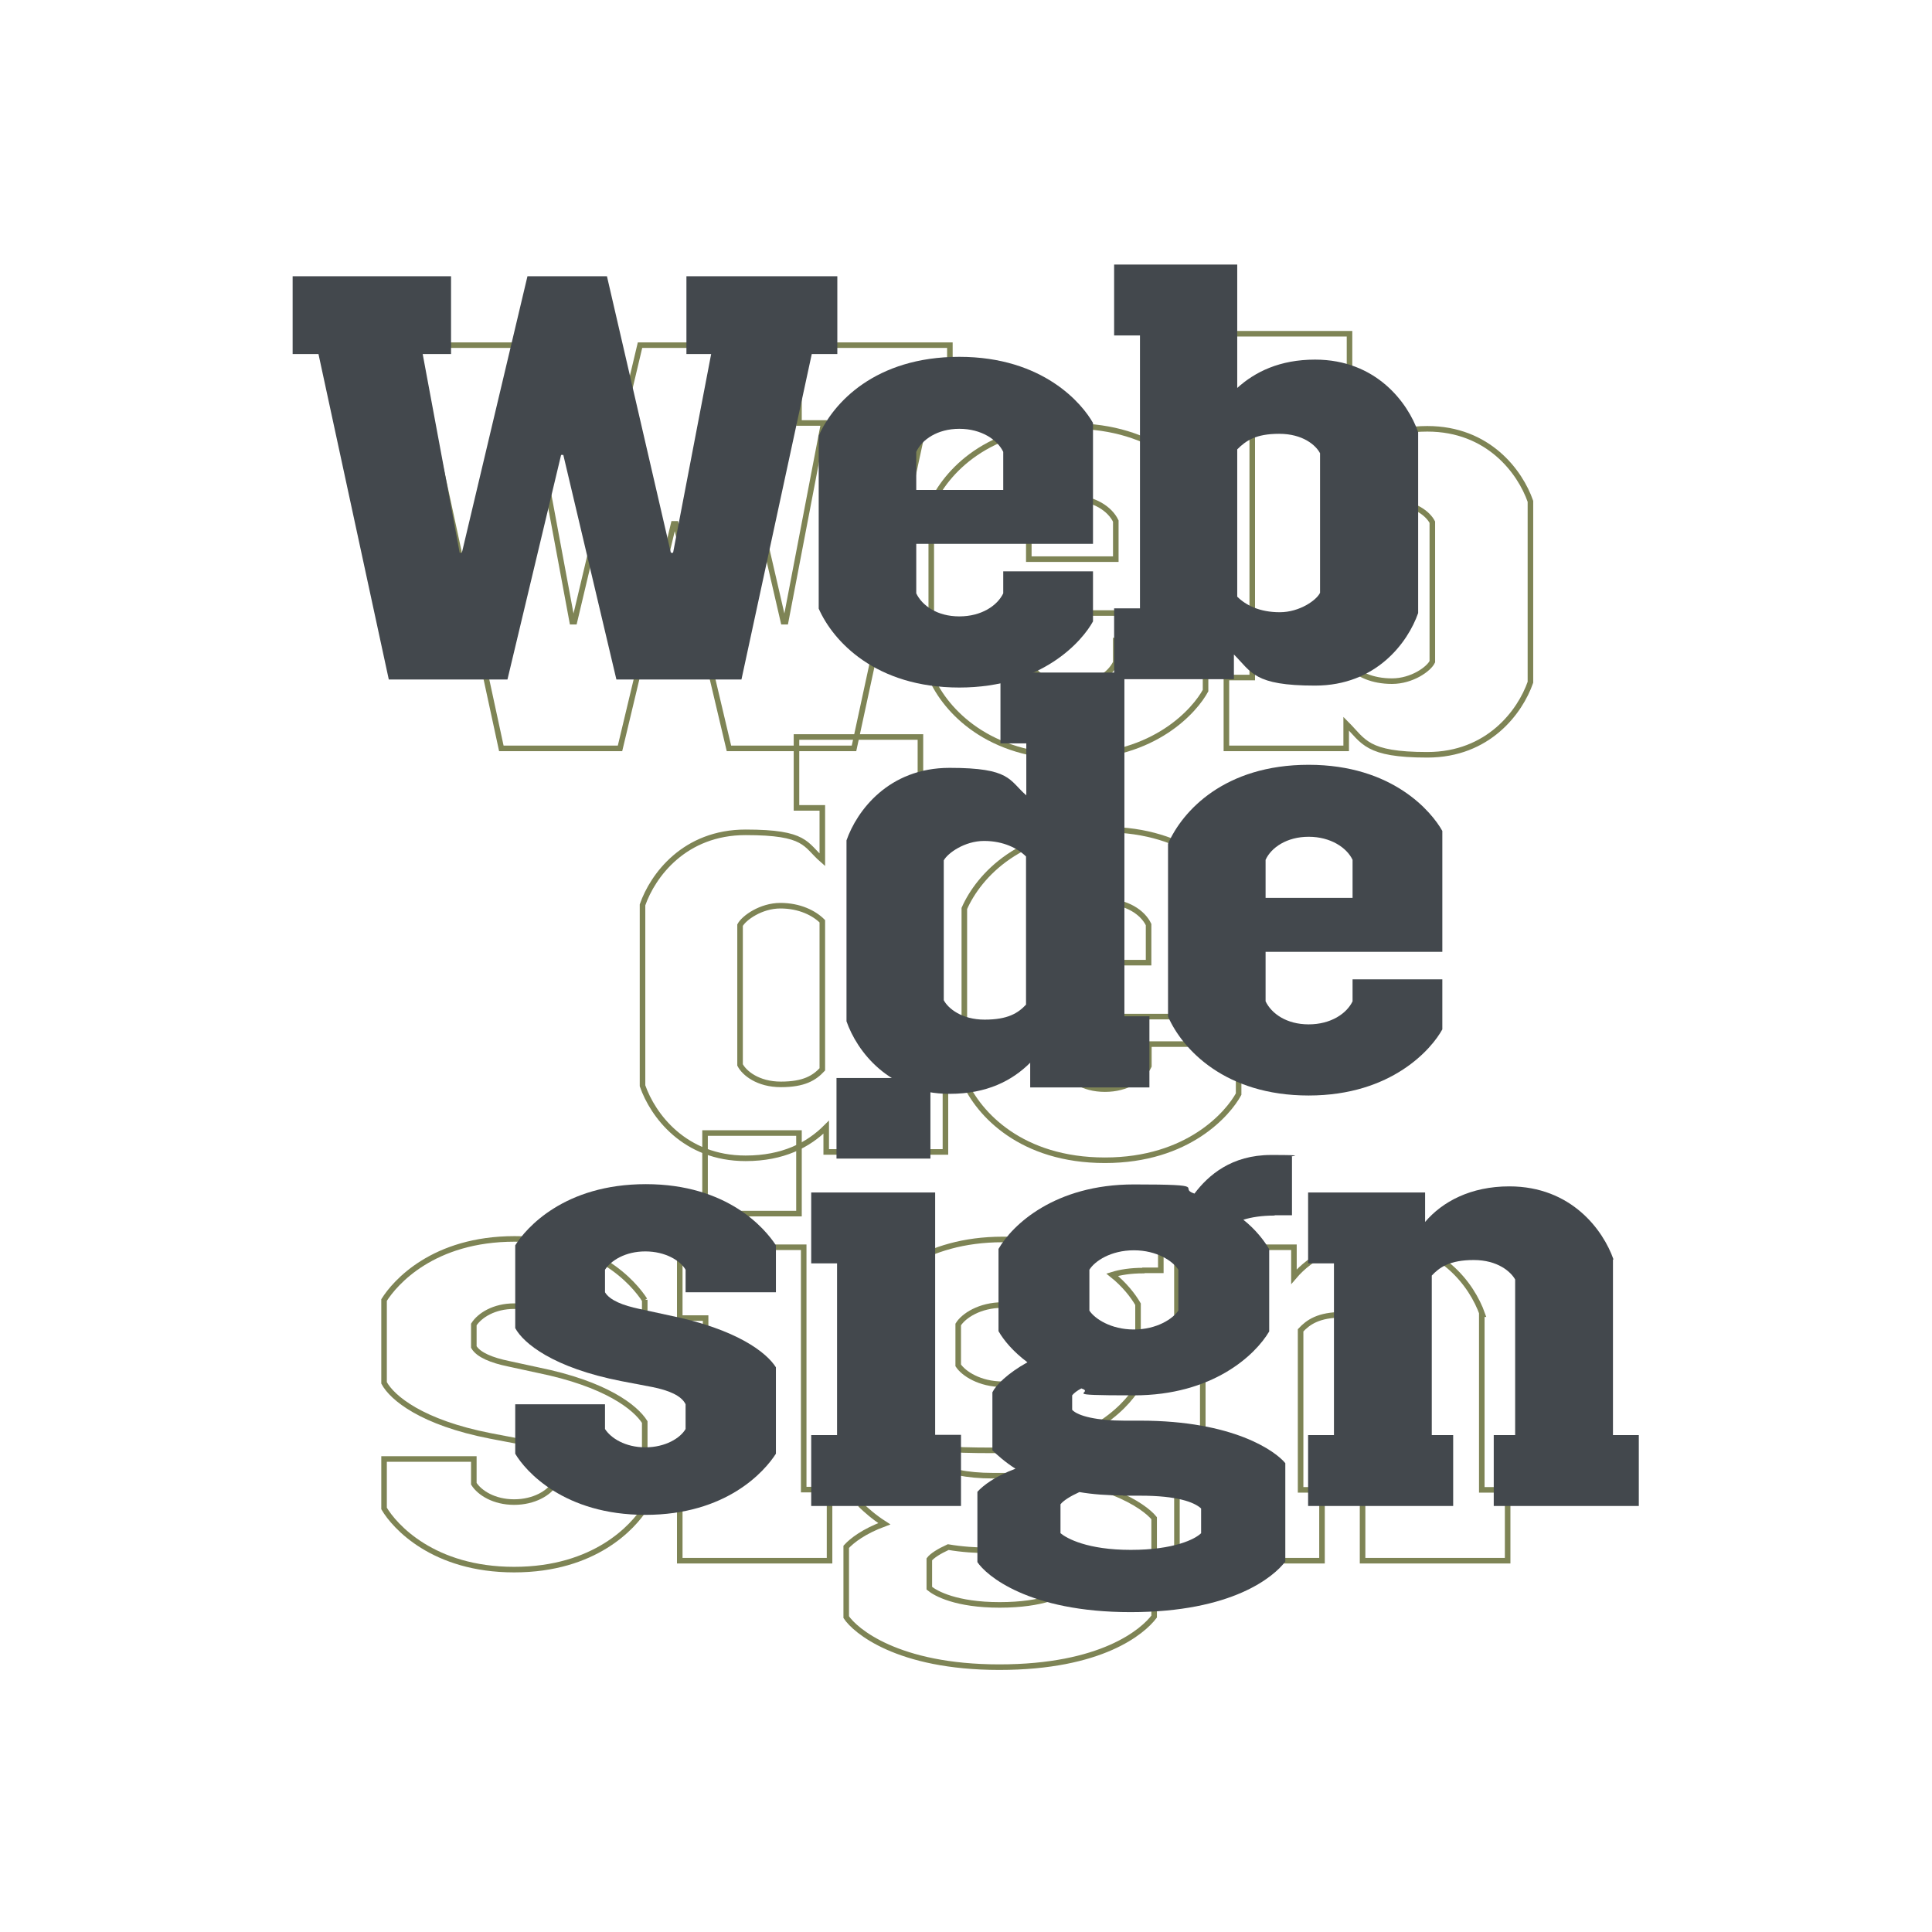
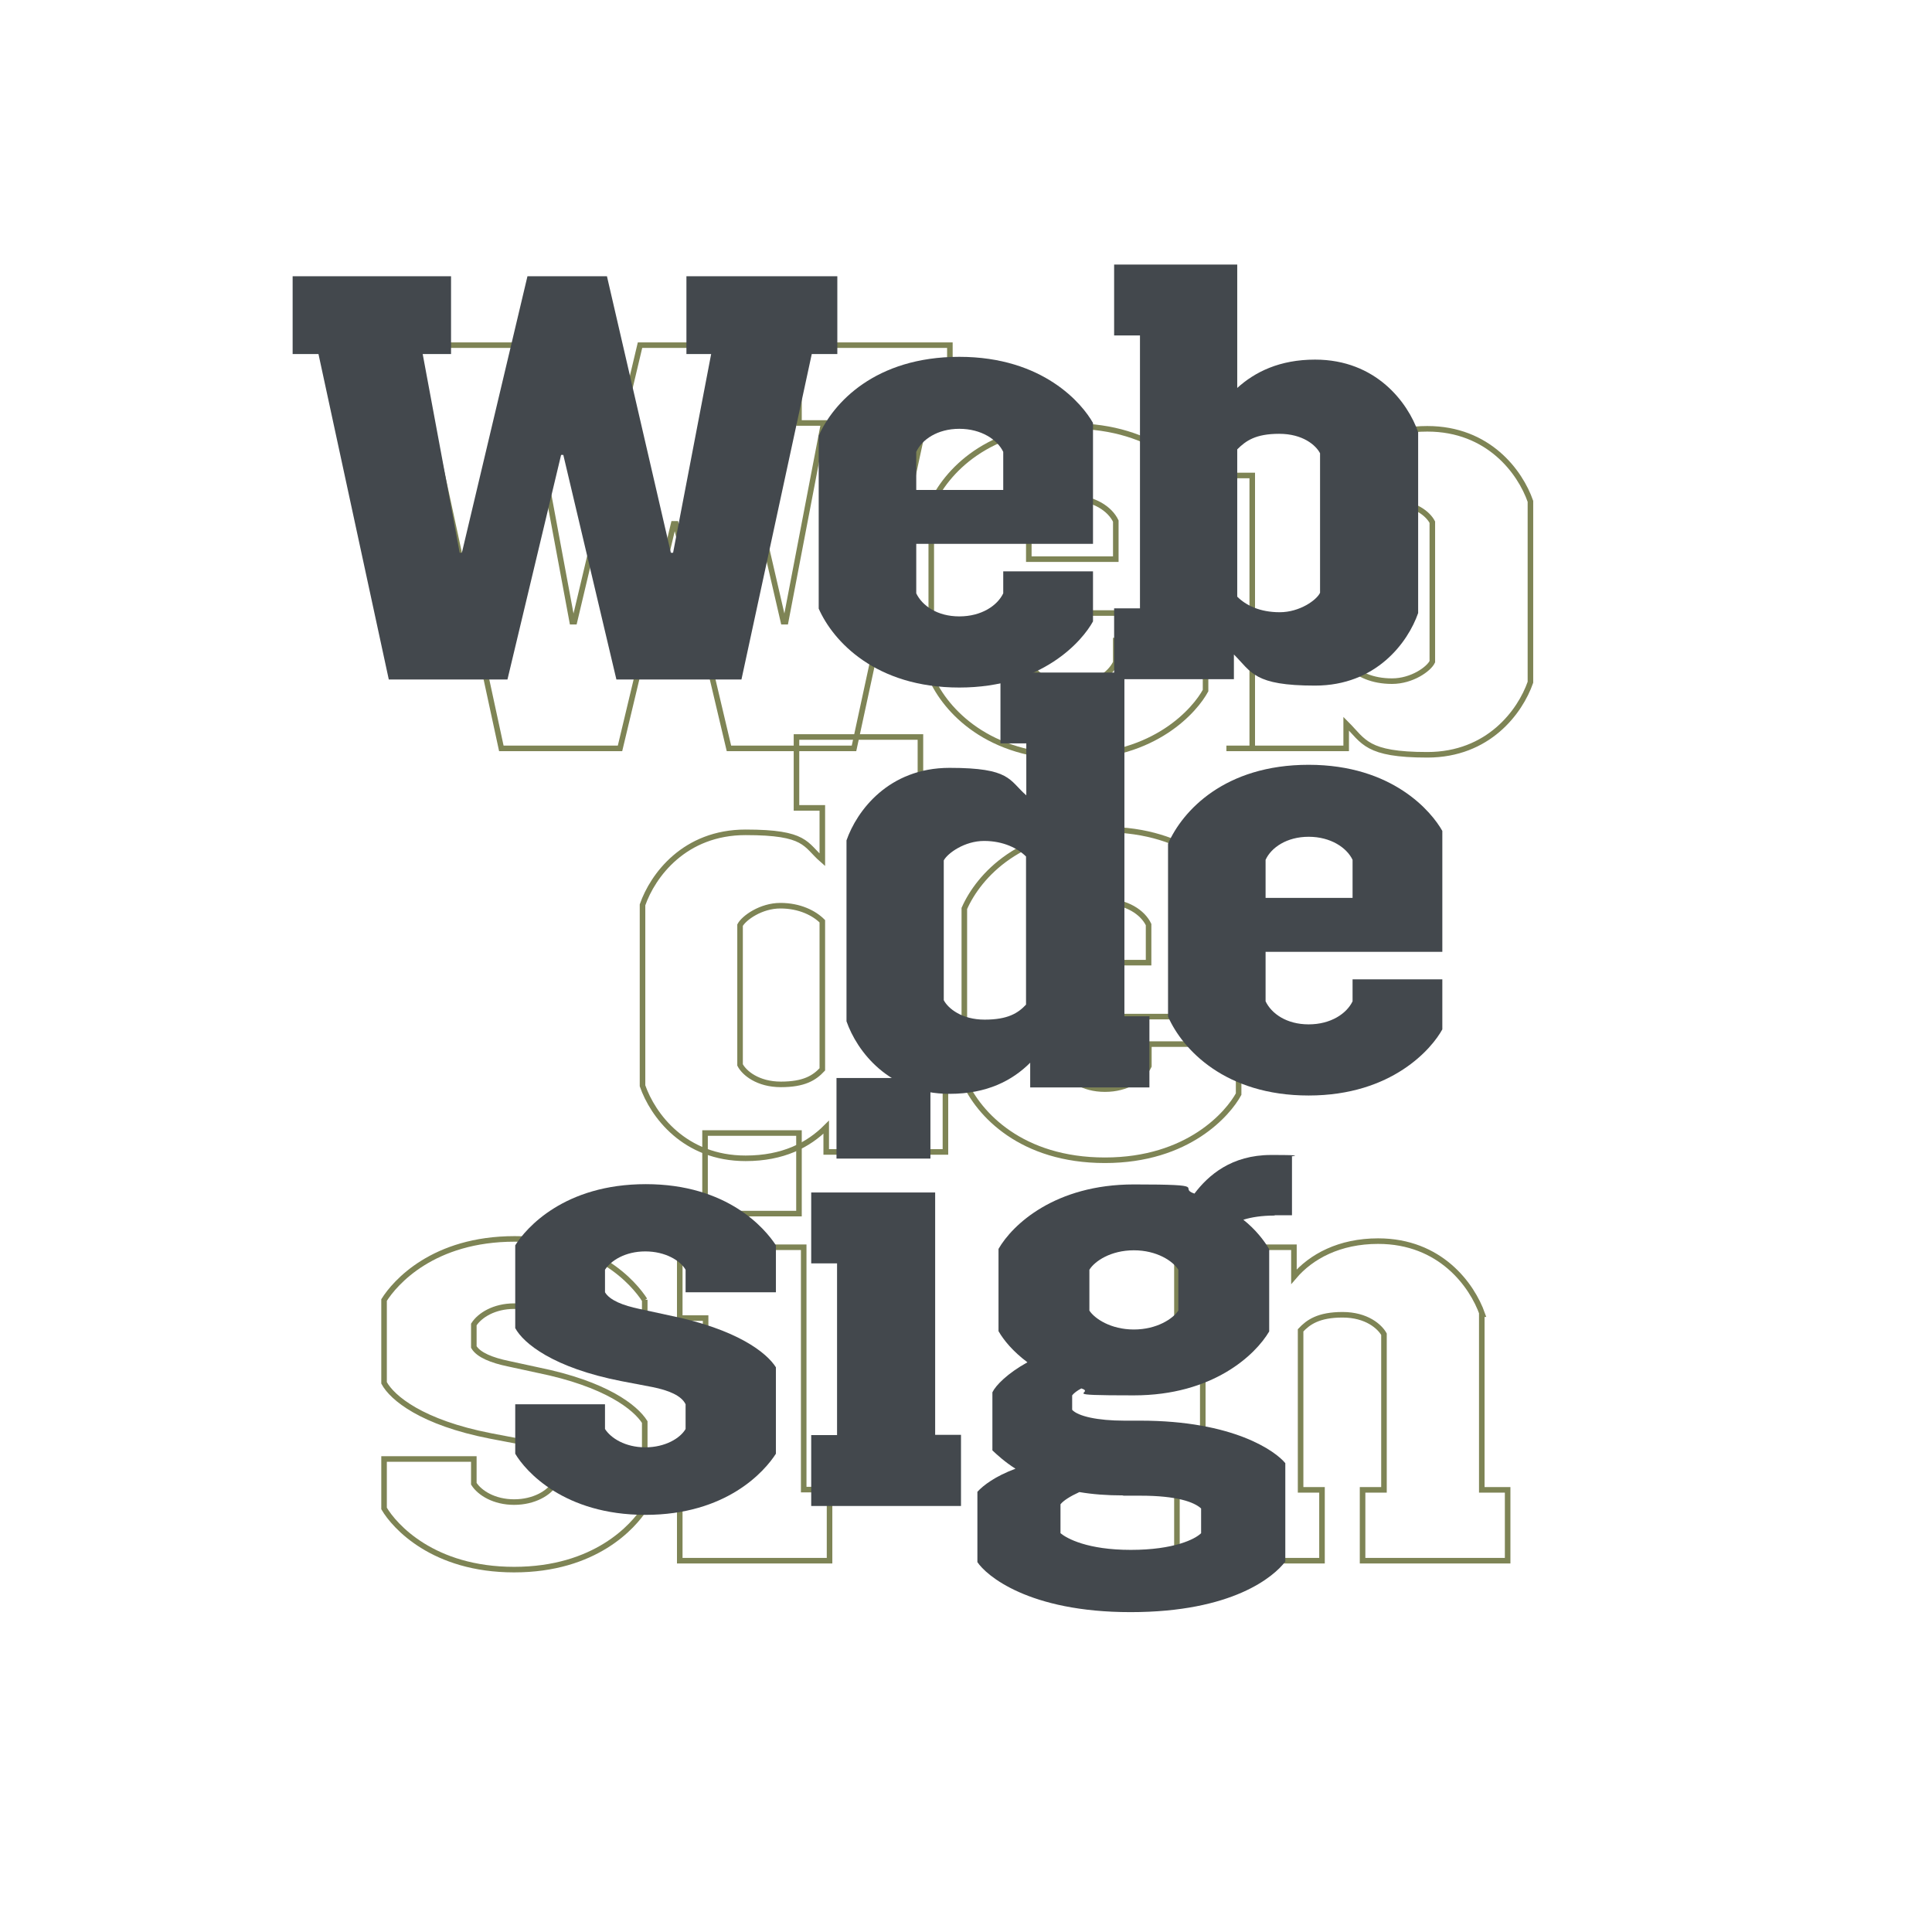
<svg xmlns="http://www.w3.org/2000/svg" version="1.1" viewBox="0 0 695.2 695.2">
  <defs>
    <style>
      .st0 {
        fill: none;
        stroke: #7e8455;
        stroke-miterlimit: 10;
        stroke-width: 2px;
      }

      .st1 {
        fill: #43484d;
      }
    </style>
  </defs>
  <g id="Outline">
    <path class="st0" d="M332.6,152.2l-25.3,117.1h-45l-19.1-80.8h-.8l-19.3,80.8h-42.7l-25.3-117.1h-9.3v-28h57v28h-10.2l13.3,71.5h.8l23.6-99.5h28.6l23,99.5h.8l13.7-71.5h-8.9v-28h54.3v28h-9.3Z" />
    <path class="st0" d="M433.8,177.3v43.3h-63.6v17.8c2.1,4.4,7.5,8.3,15.5,8.3s13.7-3.9,15.8-8.3v-7.9h32.3v18c-3.7,6.8-18,23.8-48.1,23.8s-45.4-16.6-50.6-28.4v-62.2c5.2-11.8,20.3-28.4,50.6-28.4s44.3,17,48.1,23.8ZM370.2,187.5v13.7h31.3v-13.7c-2.1-4.4-7.9-8.3-15.8-8.3s-13.5,3.9-15.5,8.3Z" />
-     <path class="st0" d="M485.6,164.5c6.4-5.8,15.3-10.2,28-10.2,22,0,33.4,15.5,37.1,26.1v65.1c-3.7,10.6-15.1,26.1-37.1,26.1s-22.8-4.8-29.2-11.2v8.9h-43.1v-25.5h9.3v-98.2h-9.3v-25.5h44.3v44.3ZM485.6,186.4v53.1c3.1,3.1,8.1,5.6,15.3,5.6s13.3-4.4,14.5-7v-50.2c-1.5-2.9-6.2-7-14.7-7s-12,2.5-15.1,5.6Z" />
+     <path class="st0" d="M485.6,164.5c6.4-5.8,15.3-10.2,28-10.2,22,0,33.4,15.5,37.1,26.1v65.1c-3.7,10.6-15.1,26.1-37.1,26.1s-22.8-4.8-29.2-11.2v8.9h-43.1h9.3v-98.2h-9.3v-25.5h44.3v44.3ZM485.6,186.4v53.1c3.1,3.1,8.1,5.6,15.3,5.6s13.3-4.4,14.5-7v-50.2c-1.5-2.9-6.2-7-14.7-7s-12,2.5-15.1,5.6Z" />
    <path class="st0" d="M340.2,389v25.5h-42.9v-8.9c-6.4,6.4-15.5,11.2-29,11.2-22,0-33.4-15.5-37.1-26.1v-65.1c3.7-10.6,15.1-26.1,37.1-26.1s21.3,4.4,27.6,9.9v-18.7h-9.3v-25.5h44.6v123.7h9.1ZM266.3,333.1v50.1c1.5,2.9,6.4,7,14.7,7s12-2.3,14.9-5.4v-53.3c-2.9-2.9-8.1-5.6-15.1-5.6s-13.1,4.4-14.5,7Z" />
    <path class="st0" d="M445.7,322.5v43.3h-63.6v17.8c2.1,4.4,7.5,8.3,15.5,8.3s13.7-3.9,15.8-8.3v-7.9h32.3v18c-3.7,6.8-18,23.8-48.1,23.8s-45.4-16.6-50.6-28.4v-62.2c5.2-11.8,20.3-28.4,50.6-28.4s44.3,17,48.1,23.8ZM382,332.7v13.7h31.3v-13.7c-2.1-4.4-7.9-8.3-15.8-8.3s-13.5,3.9-15.5,8.3Z" />
    <path class="st0" d="M232,467.7v17h-32.5v-8.1c-1.9-3.3-7.3-6.6-14.5-6.6s-12.4,3.3-14.5,6.6v8.1c1.7,2.9,6.6,4.8,12.4,6l10.6,2.3c24.7,5,35.2,13.5,38.5,18.7v31.1c-4.1,6.4-17.8,22-47,22s-43.1-15.7-46.8-22v-17.8h32.3v8.9c2.1,3.3,7.3,6.6,14.5,6.6s12.6-3.3,14.5-6.6v-8.9c-1.5-3.1-6-5-12-6.2l-11-2.1c-24.7-4.8-35.4-13.7-38.3-19.1v-29.8c3.9-6.2,17.6-22,47-22s42.9,16,46.8,22Z" />
    <path class="st0" d="M298.5,536.1v25.5h-53.9v-25.5h9.3v-61.8h-9.3v-25.5h44.6v87.2h9.3ZM253.7,436.7v-29h33.8v29h-33.8Z" />
-     <path class="st0" d="M411.4,457.2c-4.6,0-8.3.6-11.2,1.5,4.4,3.5,7.5,7.5,9.3,10.6v29.6c-5,8.5-20.3,23-48.7,23s-13.5-.8-18.9-2.5c-1.5.8-2.7,1.7-3.3,2.5v5.2c2.1,2.3,9.1,3.9,18.7,3.9h5.8c33.6,0,48.7,11,52.2,15.3v35.4c-4.1,5.4-18.9,18.2-55.7,18.2s-52-13.3-55.1-18v-25.3c2.1-2.3,6.4-5.6,13.7-8.3-3.9-2.5-6.6-5-8.3-6.6v-20.9c1.2-2.5,5.4-6.8,12.6-10.8-5.2-3.9-8.5-7.9-10.4-11.2v-29.6c5-8.7,20.3-23.2,48.7-23.2s15.5,1.2,21.8,3.3c5-6.6,13.3-13.9,27.6-13.9s6.2.4,7.5.6v21.1h-6.2ZM356.9,557.9c-5.8,0-11-.4-15.7-1.2-3.3,1.5-5.8,3.1-6.8,4.4v10.4c2.3,1.9,9.7,6,25.3,6s23.2-3.9,25.3-6v-8.9c-2.5-2.3-8.7-4.6-21.8-4.6h-6.2ZM376.8,476.6c-1.9-3.1-7.7-7-16-7s-14.1,3.9-16,7v14.7c1.9,2.9,7.7,6.8,16,6.8s14.1-3.9,16-6.8v-14.7Z" />
    <path class="st0" d="M533.2,472.9v63.2h9.3v25.5h-52.2v-25.5h7.7v-56c-1.5-2.7-6.2-7-14.9-7s-12.4,2.7-15.1,5.6v57.4h7.7v25.5h-52.2v-25.5h9.3v-61.8h-9.3v-25.5h42.1v10.6c6.2-7.3,16.4-12.8,30.3-12.8,22.4,0,33.8,15.8,37.5,26.3Z" />
  </g>
  <g id="Schrift">
    <g>
      <path class="st1" d="M292.1,127.4l-25.3,117.1h-45l-19.1-80.8h-.8l-19.3,80.8h-42.7l-25.3-117.1h-9.3v-28h57v28h-10.2l13.3,71.5h.8l23.6-99.5h28.6l23,99.5h.8l13.7-71.5h-8.9v-28h54.3v28h-9.3Z" />
      <path class="st1" d="M393.3,152.4v43.3h-63.6v17.8c2.1,4.4,7.5,8.3,15.5,8.3s13.7-3.9,15.8-8.3v-7.9h32.3v18c-3.7,6.8-18,23.8-48.1,23.8s-45.4-16.6-50.6-28.4v-62.2c5.2-11.8,20.3-28.4,50.6-28.4s44.3,17,48.1,23.8ZM329.7,162.6v13.7h31.3v-13.7c-2.1-4.4-7.9-8.3-15.8-8.3s-13.5,3.9-15.5,8.3Z" />
      <path class="st1" d="M445.2,139.6c6.4-5.8,15.3-10.2,28-10.2,22,0,33.4,15.5,37.1,26.1v65.1c-3.7,10.6-15.1,26.1-37.1,26.1s-22.8-4.8-29.2-11.2v8.9h-43.1v-25.5h9.3v-98.2h-9.3v-25.5h44.3v44.3ZM445.2,161.6v53.1c3.1,3.1,8.1,5.6,15.3,5.6s13.3-4.4,14.5-7v-50.2c-1.5-2.9-6.2-7-14.7-7s-12,2.5-15.1,5.6Z" />
      <path class="st1" d="M413.6,365.8v25.5h-42.9v-8.9c-6.4,6.4-15.5,11.2-29,11.2-22,0-33.4-15.5-37.1-26.1v-65.1c3.7-10.6,15.1-26.1,37.1-26.1s21.3,4.4,27.6,9.9v-18.7h-9.3v-25.5h44.6v123.7h9.1ZM339.6,309.8v50.1c1.5,2.9,6.4,7,14.7,7s12-2.3,14.9-5.4v-53.3c-2.9-2.9-8.1-5.6-15.1-5.6s-13.1,4.4-14.5,7Z" />
      <path class="st1" d="M519,299.2v43.3h-63.6v17.8c2.1,4.4,7.5,8.3,15.5,8.3s13.7-3.9,15.8-8.3v-7.9h32.3v18c-3.7,6.8-18,23.8-48.1,23.8s-45.4-16.6-50.6-28.4v-62.2c5.2-11.8,20.3-28.4,50.6-28.4s44.3,17,48.1,23.8ZM455.4,309.4v13.7h31.3v-13.7c-2.1-4.4-7.9-8.3-15.8-8.3s-13.5,3.9-15.5,8.3Z" />
      <path class="st1" d="M279.2,448v17h-32.5v-8.1c-1.9-3.3-7.3-6.6-14.5-6.6s-12.4,3.3-14.5,6.6v8.1c1.7,2.9,6.6,4.8,12.4,6l10.6,2.3c24.7,5,35.2,13.5,38.5,18.7v31.1c-4.1,6.4-17.8,22-47,22s-43.1-15.7-46.8-22v-17.8h32.3v8.9c2.1,3.3,7.3,6.6,14.5,6.6s12.6-3.3,14.5-6.6v-8.9c-1.5-3.1-6-5-12-6.2l-11-2.1c-24.7-4.8-35.4-13.7-38.3-19.1v-29.8c3.9-6.2,17.6-22,47-22s42.9,16,46.8,22Z" />
      <path class="st1" d="M345.8,516.4v25.5h-53.9v-25.5h9.3v-61.8h-9.3v-25.5h44.6v87.2h9.3ZM301,416.9v-29h33.8v29h-33.8Z" />
      <path class="st1" d="M458.6,437.4c-4.6,0-8.3.6-11.2,1.5,4.4,3.5,7.5,7.5,9.3,10.6v29.6c-5,8.5-20.3,23-48.7,23s-13.5-.8-18.9-2.5c-1.5.8-2.7,1.7-3.3,2.5v5.2c2.1,2.3,9.1,3.9,18.7,3.9h5.8c33.6,0,48.7,11,52.2,15.3v35.4c-4.1,5.4-18.9,18.2-55.7,18.2s-52-13.3-55.1-18v-25.3c2.1-2.3,6.4-5.6,13.7-8.3-3.9-2.5-6.6-5-8.3-6.6v-20.9c1.2-2.5,5.4-6.8,12.6-10.8-5.2-3.9-8.5-7.9-10.4-11.2v-29.6c5-8.7,20.3-23.2,48.7-23.2s15.5,1.2,21.8,3.3c5-6.6,13.3-13.9,27.6-13.9s6.2.4,7.5.6v21.1h-6.2ZM404.1,538.1c-5.8,0-11-.4-15.7-1.2-3.3,1.5-5.8,3.1-6.8,4.4v10.4c2.3,1.9,9.7,6,25.3,6s23.2-3.9,25.3-6v-8.9c-2.5-2.3-8.7-4.6-21.8-4.6h-6.2ZM424,456.9c-1.9-3.1-7.7-7-16-7s-14.1,3.9-16,7v14.7c1.9,2.9,7.7,6.8,16,6.8s14.1-3.9,16-6.8v-14.7Z" />
-       <path class="st1" d="M580.4,453.2v63.2h9.3v25.5h-52.2v-25.5h7.7v-56c-1.5-2.7-6.2-7-14.9-7s-12.4,2.7-15.1,5.6v57.4h7.7v25.5h-52.2v-25.5h9.3v-61.8h-9.3v-25.5h42.1v10.6c6.2-7.3,16.4-12.8,30.3-12.8,22.4,0,33.8,15.8,37.5,26.3Z" />
    </g>
  </g>
</svg>